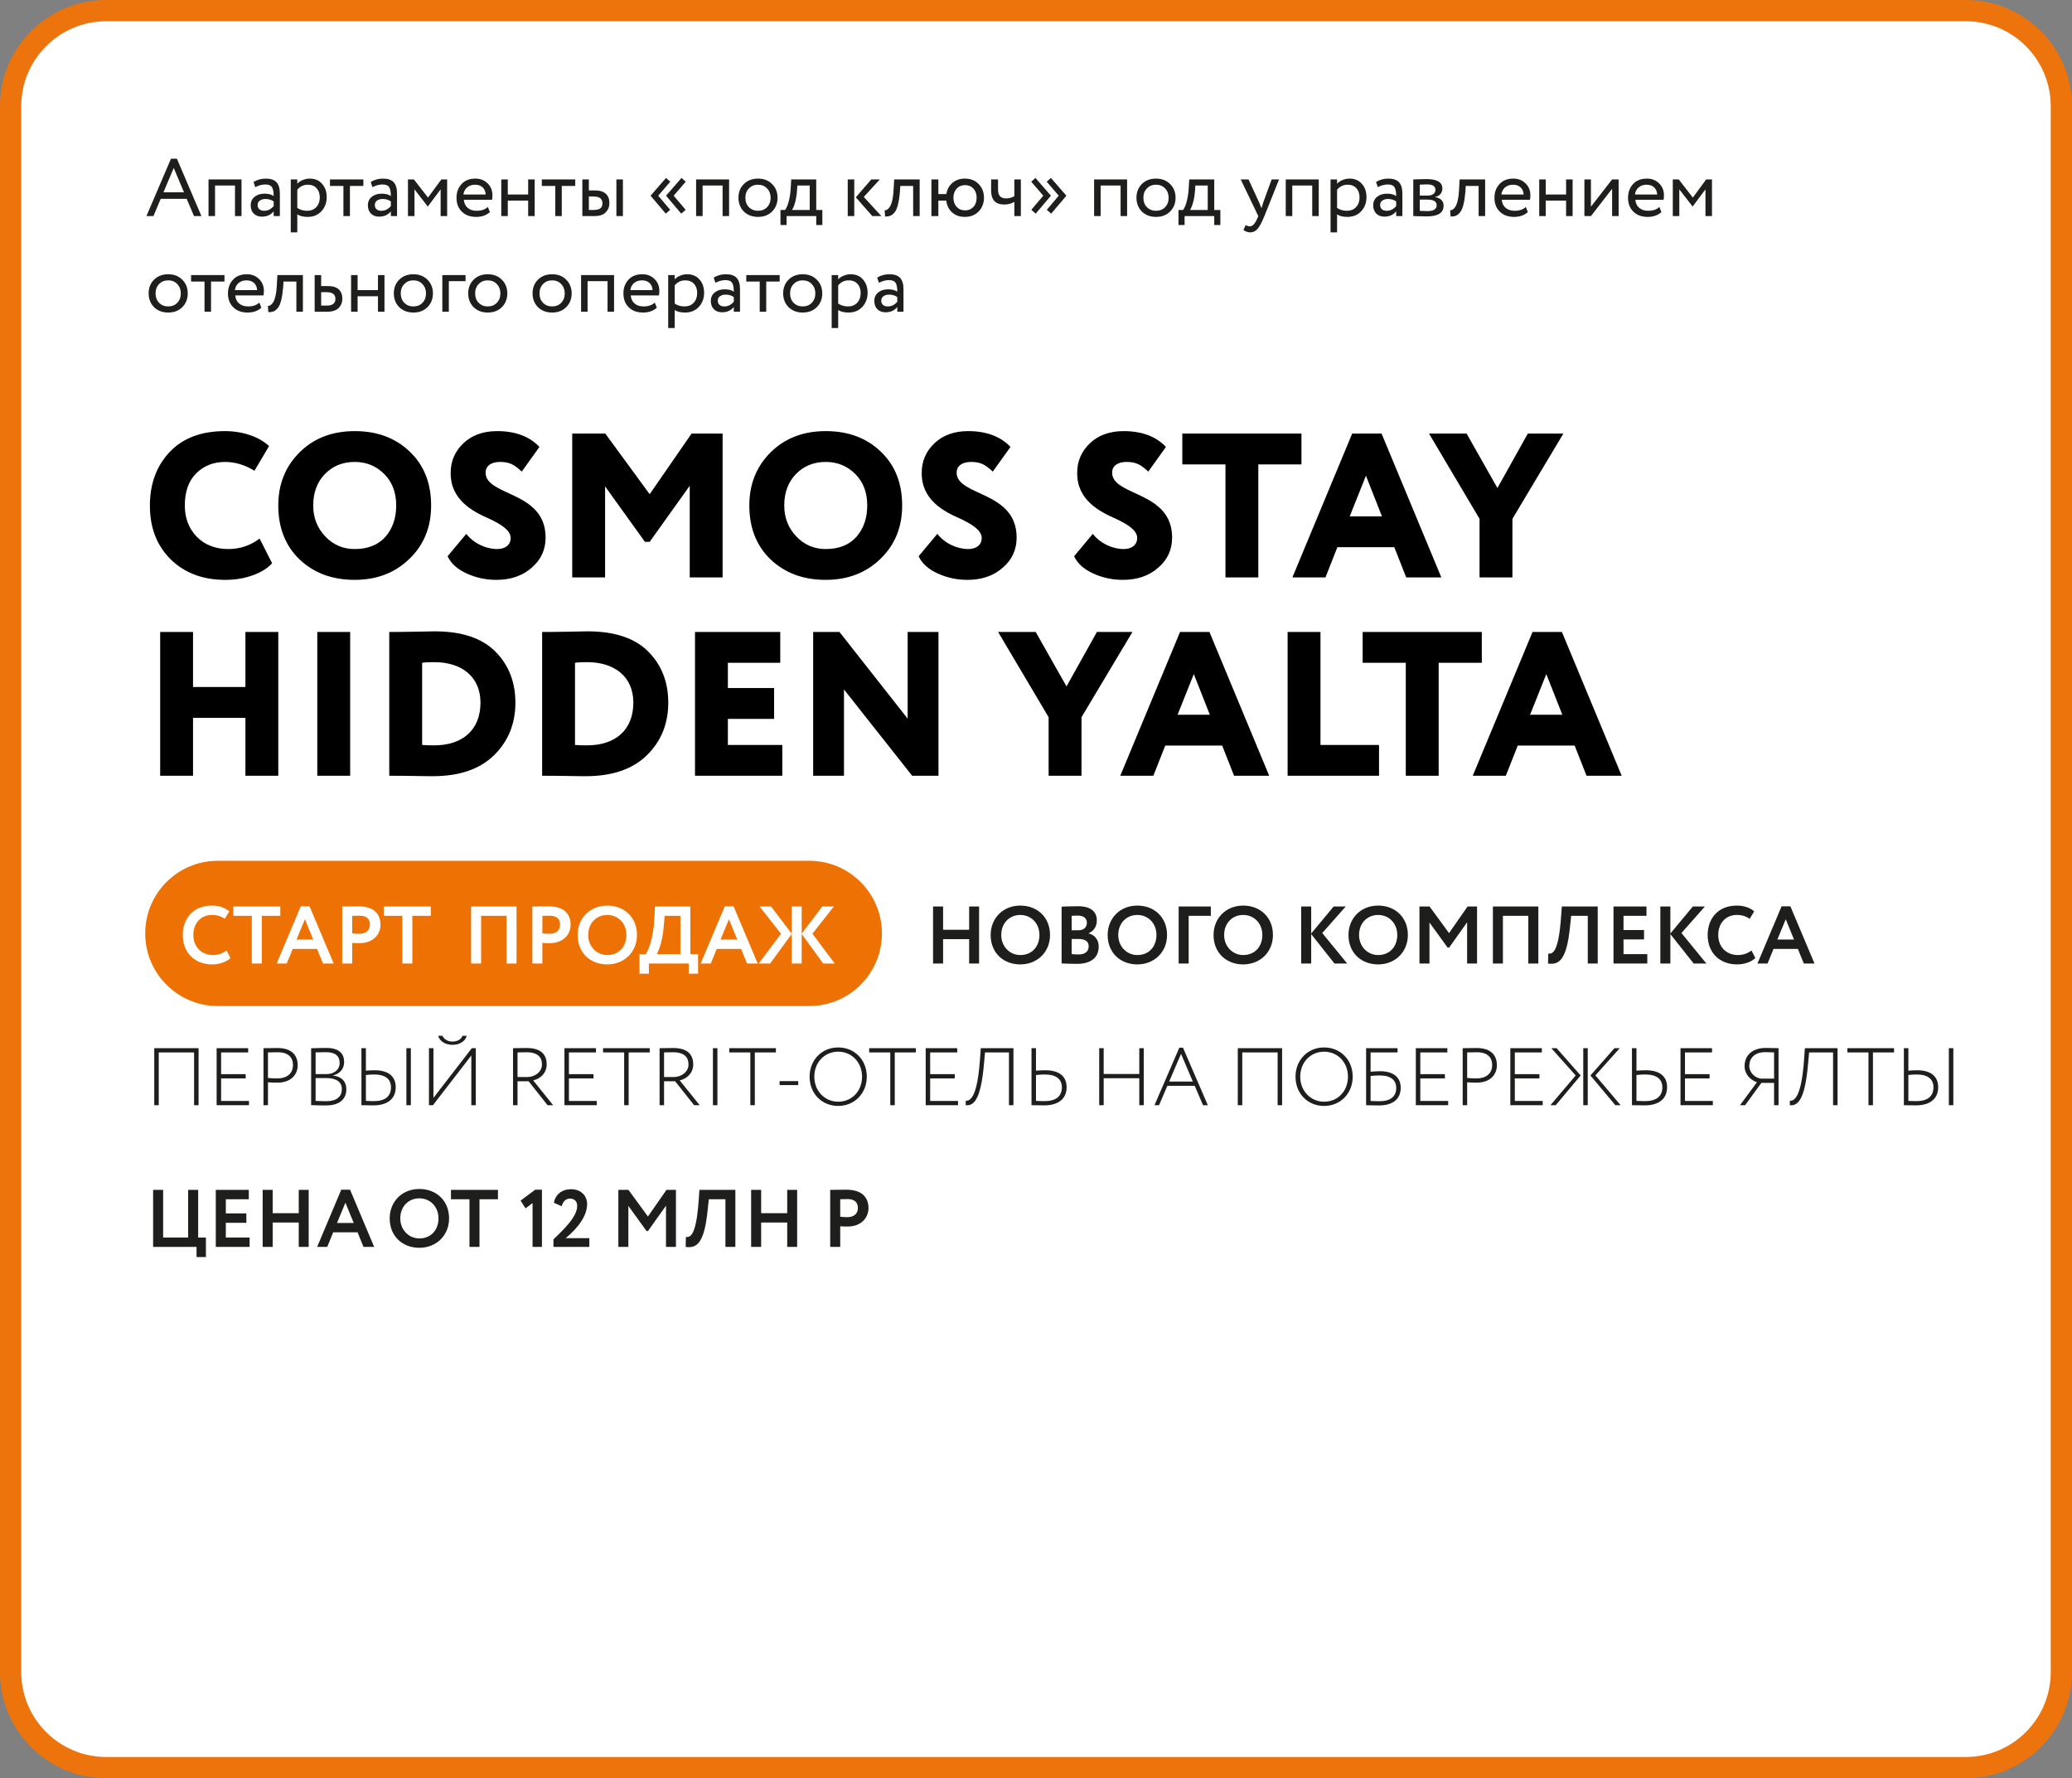
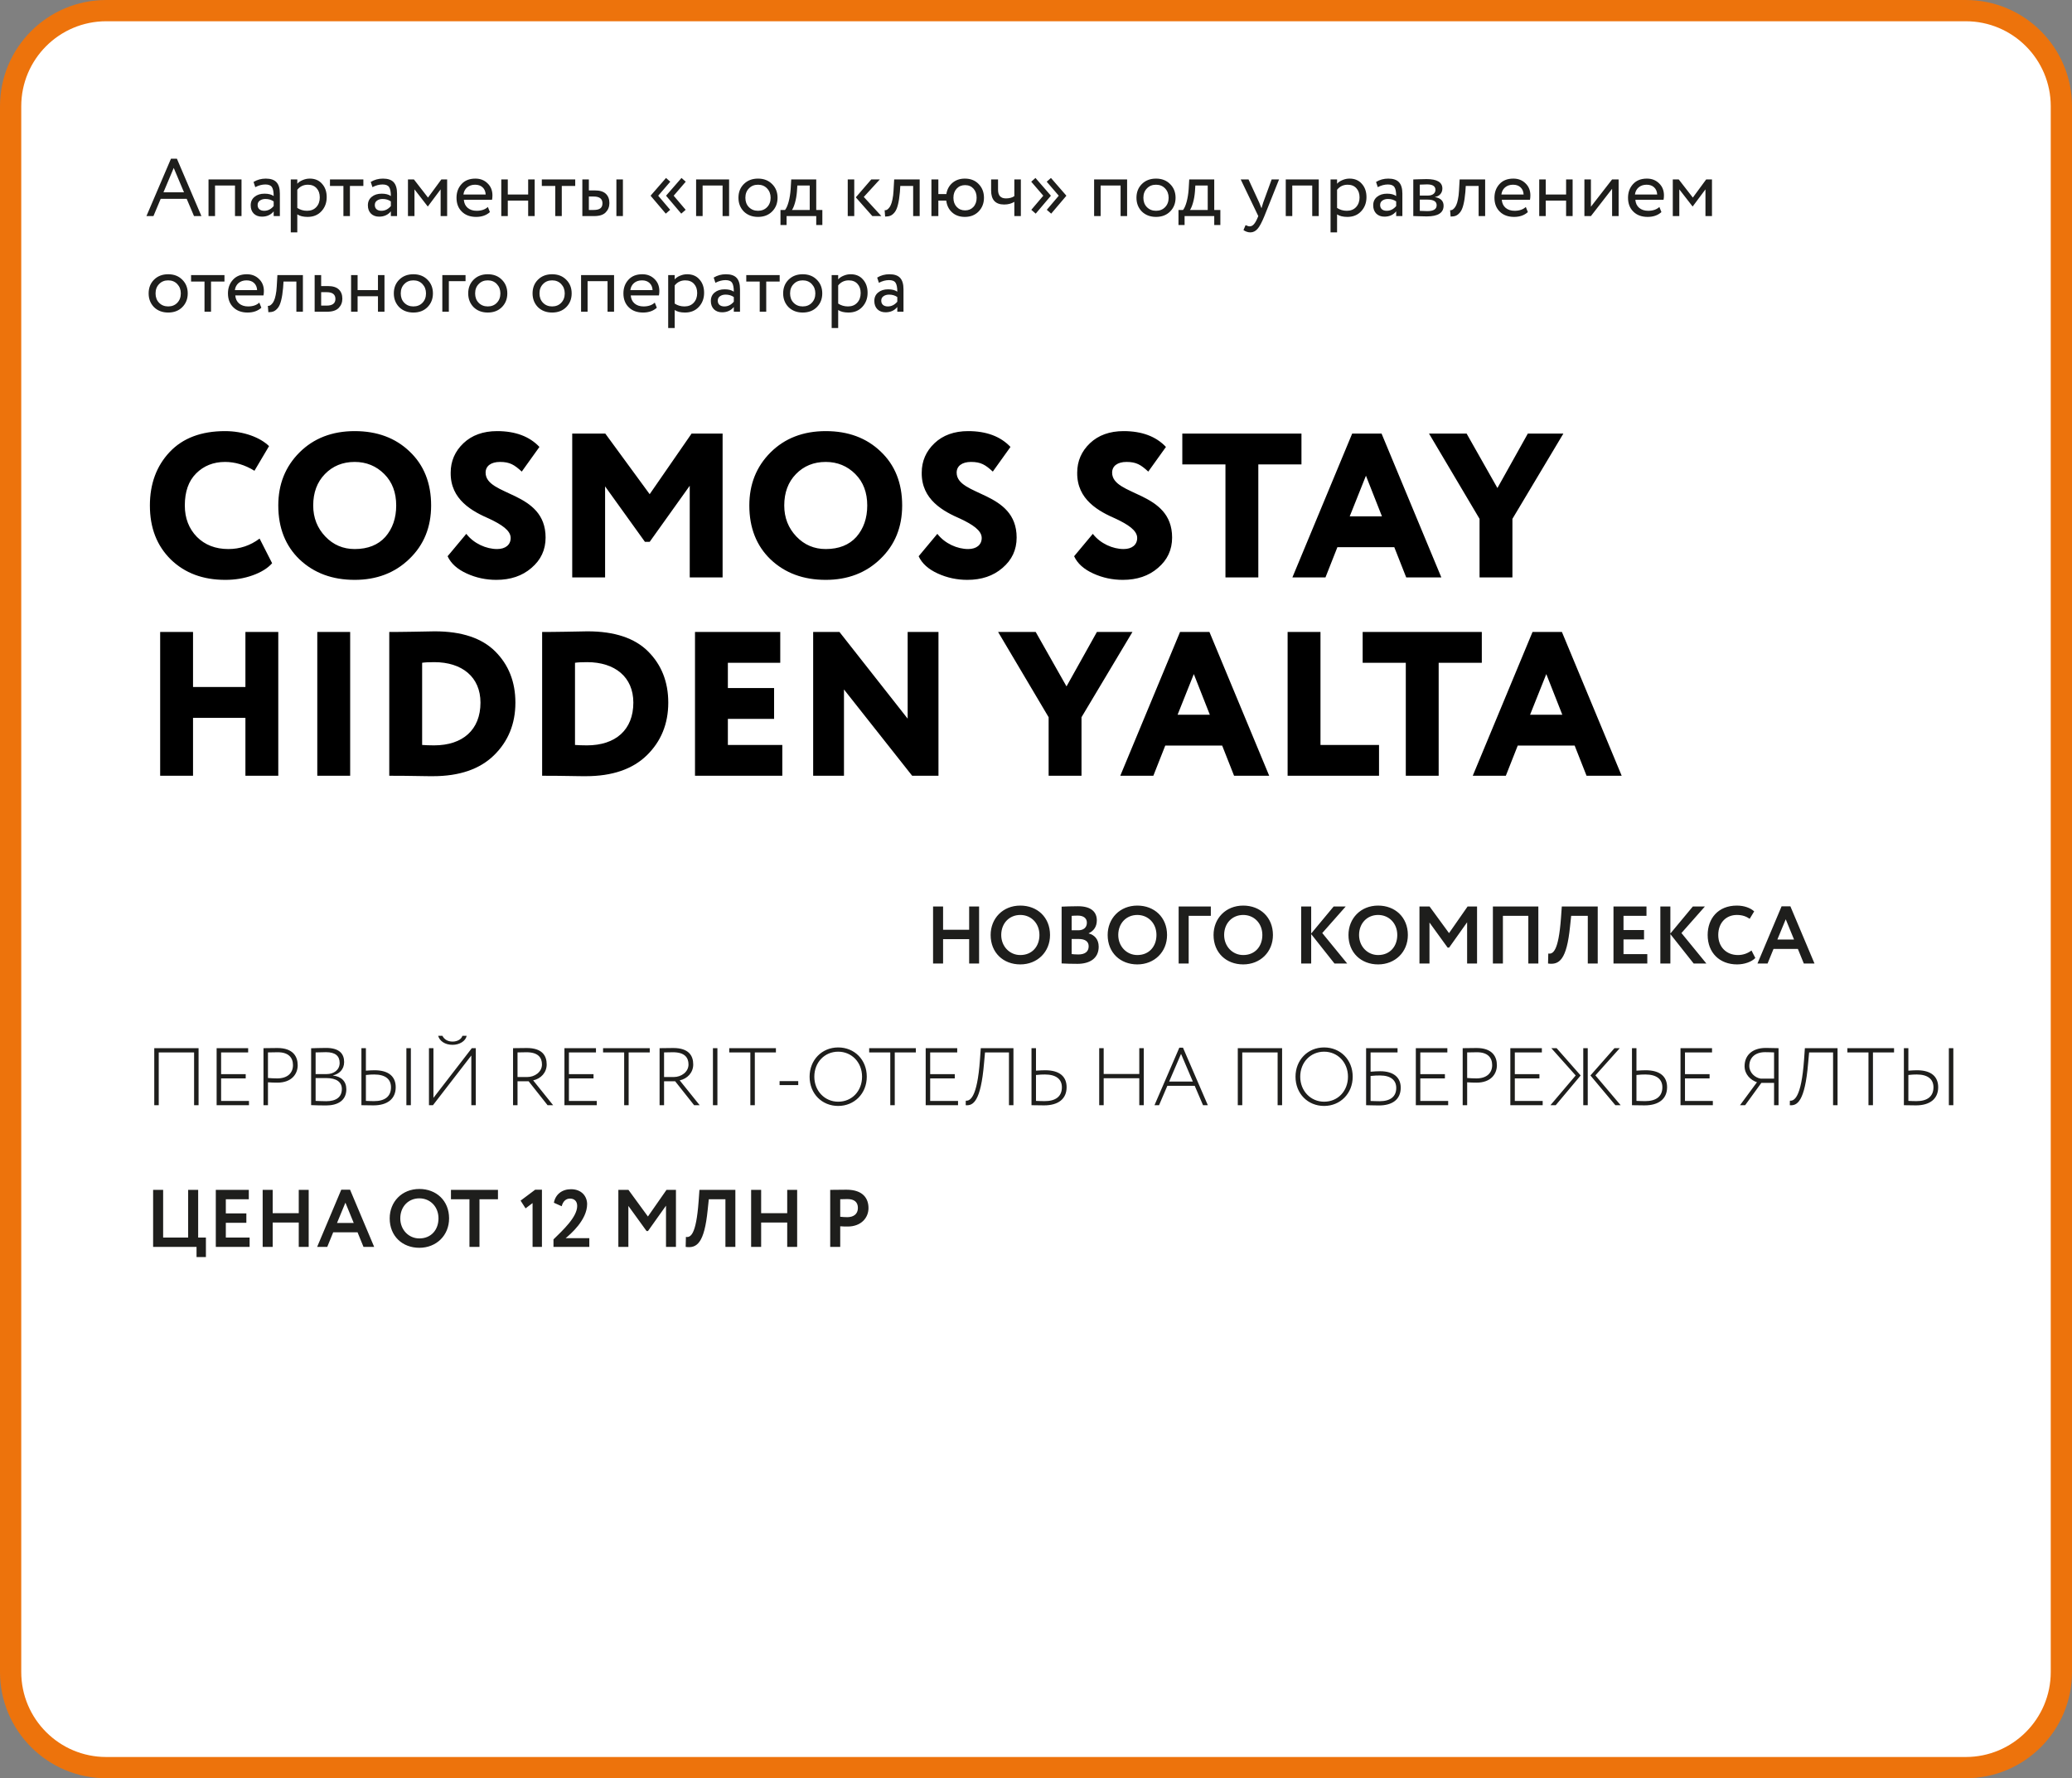
<svg xmlns="http://www.w3.org/2000/svg" width="585" height="502" viewBox="0 0 585 502" fill="none">
  <rect x="0" y="0" width="585" height="502" fill="#808080" stroke="none" />
  <path d="M30 3H555C569.912 3 582 15.088 582 30V472C582 486.912 569.912 499 555 499H30C15.088 499 3 486.912 3 472V30C3 15.088 15.088 3 30 3Z" fill="white" stroke="#ED730C" stroke-width="6" />
-   <path d="M228.5 243H61.5C50.178 243 41 252.178 41 263.5C41 274.822 50.178 284 61.5 284H228.5C239.822 284 249 274.822 249 263.5C249 252.178 239.822 243 228.5 243Z" fill="#EE7203" />
  <path d="M63.977 268.32L65.058 270.436C64.046 271.517 61.999 272.253 59.906 272.253C54.984 272.253 51.603 268.964 51.603 263.95C51.603 259.327 54.524 255.647 59.837 255.647C61.93 255.647 63.678 256.314 64.736 257.28L63.471 259.373C62.505 258.729 61.447 258.292 59.837 258.292C56.847 258.292 54.593 260.454 54.593 263.95C54.593 267.308 56.87 269.608 60.159 269.608C61.516 269.608 62.873 269.171 63.977 268.32ZM65.87 258.545V255.9H79.141V258.545H73.92V272H71.091V258.545H65.87ZM78.109 272L84.917 255.854H87.401L94.209 272H91.196L89.517 267.883H82.64L80.961 272H78.109ZM86.09 259.511L83.721 265.238H88.436L86.09 259.511ZM99.45 272H96.621V255.9C97.518 255.9 100.071 255.854 101.198 255.854C105.936 255.854 107.431 258.384 107.431 261.029C107.431 263.766 105.384 266.25 101.543 266.25C101.06 266.25 100.14 266.25 99.45 266.181V272ZM101.474 258.499C100.899 258.499 100.209 258.522 99.45 258.545V263.49C100.117 263.559 100.807 263.605 101.451 263.605C103.13 263.605 104.441 262.8 104.441 261.006C104.441 259.327 103.406 258.499 101.474 258.499ZM108.366 258.545V255.9H121.637V258.545H116.416V272H113.587V258.545H108.366ZM143.012 272V258.545H135.836V272H133.007V255.9H145.841V272H143.012ZM153.131 272H150.302V255.9C151.199 255.9 153.752 255.854 154.879 255.854C159.617 255.854 161.112 258.384 161.112 261.029C161.112 263.766 159.065 266.25 155.224 266.25C154.741 266.25 153.821 266.25 153.131 266.181V272ZM155.155 258.499C154.58 258.499 153.89 258.522 153.131 258.545V263.49C153.798 263.559 154.488 263.605 155.132 263.605C156.811 263.605 158.122 262.8 158.122 261.006C158.122 259.327 157.087 258.499 155.155 258.499ZM163.077 263.95C163.077 259.281 166.504 255.647 171.449 255.647C176.233 255.647 179.844 258.936 179.844 263.95C179.844 268.78 176.233 272.253 171.449 272.253C166.665 272.253 163.077 268.964 163.077 263.95ZM166.067 263.95C166.067 267.17 168.436 269.608 171.449 269.608C174.83 269.608 176.854 267.124 176.854 263.95C176.854 260.615 174.485 258.292 171.449 258.292C168.367 258.292 166.067 260.615 166.067 263.95ZM180.556 274.875V269.355H182.281C182.948 268.527 184.489 265.123 184.765 259.12L184.926 255.9H194.908V269.355H197.093V274.875H194.448V272H183.201V274.875H180.556ZM187.41 261.351C187.111 265.514 185.961 268.642 185.386 269.355H192.102V258.545H187.663L187.41 261.351ZM197.826 272L204.634 255.854H207.118L213.926 272H210.913L209.234 267.883H202.357L200.678 272H197.826ZM205.807 259.511L203.438 265.238H208.153L205.807 259.511ZM220.504 263.605L214.455 255.9H217.698L223.54 263.582V255.9H226.346V263.582L232.165 255.9H235.431L229.382 263.582L235.684 272H232.418L226.346 263.651V272H223.54V263.651L217.445 272H214.202L220.504 263.605Z" fill="white" />
  <path d="M273.627 272V265.123H266.267V272H263.438V255.9H266.267V262.478H273.627V255.9H276.433V272H273.627ZM279.694 263.95C279.694 259.281 283.121 255.647 288.066 255.647C292.85 255.647 296.461 258.936 296.461 263.95C296.461 268.78 292.85 272.253 288.066 272.253C283.282 272.253 279.694 268.964 279.694 263.95ZM282.684 263.95C282.684 267.17 285.053 269.608 288.066 269.608C291.447 269.608 293.471 267.124 293.471 263.95C293.471 260.615 291.102 258.292 288.066 258.292C284.984 258.292 282.684 260.615 282.684 263.95ZM299.735 271.977V255.946C300.632 255.9 302.771 255.831 304.381 255.831C308.222 255.831 309.671 257.579 309.671 259.81C309.671 261.65 308.751 262.823 307.371 263.467V263.513C308.958 263.904 310.2 265.123 310.2 267.262C310.2 270.574 307.624 272.092 304.22 272.092C302.748 272.092 300.678 272.046 299.735 271.977ZM304.565 265.077H302.564V269.332C302.955 269.378 303.622 269.447 304.427 269.447C306.336 269.447 307.371 268.642 307.371 267.124C307.371 265.767 306.336 265.077 304.565 265.077ZM304.335 258.476C303.691 258.476 303.07 258.499 302.564 258.545V262.616H304.473C305.784 262.616 306.865 261.949 306.865 260.477C306.865 259.166 305.853 258.476 304.335 258.476ZM312.734 263.95C312.734 259.281 316.161 255.647 321.106 255.647C325.89 255.647 329.501 258.936 329.501 263.95C329.501 268.78 325.89 272.253 321.106 272.253C316.322 272.253 312.734 268.964 312.734 263.95ZM315.724 263.95C315.724 267.17 318.093 269.608 321.106 269.608C324.487 269.608 326.511 267.124 326.511 263.95C326.511 260.615 324.142 258.292 321.106 258.292C318.024 258.292 315.724 260.615 315.724 263.95ZM332.775 272V255.9H341.86V258.545H335.604V272H332.775ZM342.63 263.95C342.63 259.281 346.057 255.647 351.002 255.647C355.786 255.647 359.397 258.936 359.397 263.95C359.397 268.78 355.786 272.253 351.002 272.253C346.218 272.253 342.63 268.964 342.63 263.95ZM345.62 263.95C345.62 267.17 347.989 269.608 351.002 269.608C354.383 269.608 356.407 267.124 356.407 263.95C356.407 260.615 354.038 258.292 351.002 258.292C347.92 258.292 345.62 260.615 345.62 263.95ZM367.365 272V255.9H370.194V263.536L376.542 255.9H379.946L373.322 263.398L380.36 272H376.772L370.194 263.697V272H367.365ZM380.723 263.95C380.723 259.281 384.15 255.647 389.095 255.647C393.879 255.647 397.49 258.936 397.49 263.95C397.49 268.78 393.879 272.253 389.095 272.253C384.311 272.253 380.723 268.964 380.723 263.95ZM383.713 263.95C383.713 267.17 386.082 269.608 389.095 269.608C392.476 269.608 394.5 267.124 394.5 263.95C394.5 260.615 392.131 258.292 389.095 258.292C386.013 258.292 383.713 260.615 383.713 263.95ZM400.764 272V255.9H403.616L409.113 263.421L414.357 255.9H417.025V272H414.219V260.362L409.136 267.515H408.722L403.593 260.431V272H400.764ZM431.501 272V258.545H424.325V272H421.496V255.9H434.33V272H431.501ZM448.29 272V258.545H443.598L443.276 261.581C442.333 270.942 440.24 272.46 437.066 272L437.135 269.194C438.377 269.355 440.01 268.826 440.723 259.12L440.953 255.9H451.096V272H448.29ZM455.546 272V255.9H464.861V258.545H458.375V262.547H464.171V265.192H458.375V269.355H465.091V272H455.546ZM468.776 272V255.9H471.605V263.536L477.953 255.9H481.357L474.733 263.398L481.771 272H478.183L471.605 263.697V272H468.776ZM494.509 268.32L495.59 270.436C494.578 271.517 492.531 272.253 490.438 272.253C485.516 272.253 482.135 268.964 482.135 263.95C482.135 259.327 485.056 255.647 490.369 255.647C492.462 255.647 494.21 256.314 495.268 257.28L494.003 259.373C493.037 258.729 491.979 258.292 490.369 258.292C487.379 258.292 485.125 260.454 485.125 263.95C485.125 267.308 487.402 269.608 490.691 269.608C492.048 269.608 493.405 269.171 494.509 268.32ZM496.197 272L503.005 255.854H505.489L512.297 272H509.284L507.605 267.883H500.728L499.049 272H496.197ZM504.178 259.511L501.809 265.238H506.524L504.178 259.511ZM54.8 312V297.096H44.818V312H43.553V295.9H56.065V312H54.8ZM61.162 312V295.9H70.063V297.096H62.427V303.237H69.373V304.433H62.427V310.804H70.293V312H61.162ZM75.657 312H74.392V295.9C75.289 295.9 77.405 295.854 78.325 295.854C82.787 295.854 84.052 298.315 84.052 300.707C84.052 303.214 82.327 305.629 78.325 305.629C77.566 305.629 76.577 305.606 75.657 305.537V312ZM78.44 297.05C77.727 297.05 76.416 297.073 75.657 297.096V304.318C76.554 304.387 77.359 304.433 78.279 304.433C81.2 304.433 82.718 302.892 82.718 300.684C82.718 298.591 81.476 297.05 78.44 297.05ZM87.846 311.977V295.923C88.743 295.9 90.675 295.831 92.078 295.831C95.919 295.831 97.161 297.579 97.161 299.81C97.161 301.949 95.712 303.191 94.033 303.582V303.628C96.356 303.904 97.782 305.238 97.782 307.492C97.782 310.712 95.321 312.069 92.055 312.069C90.675 312.069 88.789 312.023 87.846 311.977ZM92.17 304.341H89.111V310.781C89.755 310.804 91.089 310.873 92.101 310.873C94.861 310.873 96.517 309.746 96.517 307.423C96.517 305.445 94.953 304.341 92.17 304.341ZM92.032 297.027C91.043 297.027 89.755 297.073 89.111 297.096V303.214H92.239C94.24 303.214 95.896 302.041 95.896 300.063C95.896 298.108 94.677 297.027 92.032 297.027ZM114.737 312V295.9H116.002V312H114.737ZM105.675 303.329C105.054 303.329 104.272 303.352 103.306 303.467V310.781C104.019 310.804 104.686 310.85 105.583 310.85C108.688 310.85 110.39 309.516 110.39 306.94C110.39 304.64 108.78 303.329 105.675 303.329ZM103.306 295.9V302.248C104.295 302.179 105.123 302.133 105.744 302.133C109.815 302.133 111.724 303.973 111.724 306.917C111.724 310.252 109.332 312.046 105.445 312.046C104.157 312.046 102.984 312 102.041 312V295.9H103.306ZM122.238 312H121.111V295.9H122.376V309.93L133.209 295.9H134.336V312H133.071V297.97L122.238 312ZM123.71 292.404H124.906C125.389 293.37 126.355 294.037 127.781 294.037C129.092 294.037 130.242 293.416 130.564 292.404H131.76C131.461 293.922 129.713 294.957 127.781 294.957C125.642 294.957 124.101 293.876 123.71 292.404ZM146.117 312H144.852V295.9C145.749 295.9 148.256 295.854 148.716 295.854C153.109 295.854 154.351 298.039 154.351 300.5C154.351 302.8 152.695 304.525 150.533 304.985L156.168 312H154.604L149.245 305.238H146.117V312ZM148.647 297.05C148.164 297.05 146.876 297.073 146.117 297.096V304.042H148.9C150.947 304.042 153.017 302.639 153.017 300.5C153.017 298.545 151.913 297.05 148.647 297.05ZM159.362 312V295.9H168.263V297.096H160.627V303.237H167.573V304.433H160.627V310.804H168.493V312H159.362ZM170.268 297.096V295.9H183.447V297.096H177.49V312H176.225V297.096H170.268ZM187.49 312H186.225V295.9C187.122 295.9 189.629 295.854 190.089 295.854C194.482 295.854 195.724 298.039 195.724 300.5C195.724 302.8 194.068 304.525 191.906 304.985L197.541 312H195.977L190.618 305.238H187.49V312ZM190.02 297.05C189.537 297.05 188.249 297.073 187.49 297.096V304.042H190.273C192.32 304.042 194.39 302.639 194.39 300.5C194.39 298.545 193.286 297.05 190.02 297.05ZM201.287 312V295.9H202.552V312H201.287ZM205.891 297.096V295.9H219.07V297.096H213.113V312H211.848V297.096H205.891ZM220.104 306.319V305.192H225.371V306.319H220.104ZM228.578 303.95C228.578 299.281 232.005 295.693 236.651 295.693C241.228 295.693 244.724 299.143 244.724 303.95C244.724 308.688 241.228 312.207 236.651 312.207C232.074 312.207 228.578 308.757 228.578 303.95ZM229.912 303.95C229.912 307.975 232.856 311.011 236.651 311.011C240.584 311.011 243.39 307.952 243.39 303.95C243.39 299.879 240.446 296.889 236.651 296.889C232.833 296.889 229.912 299.879 229.912 303.95ZM245.4 297.096V295.9H258.579V297.096H252.622V312H251.357V297.096H245.4ZM261.357 312V295.9H270.258V297.096H262.622V303.237H269.568V304.433H262.622V310.804H270.488V312H261.357ZM284.867 312V297.096H278.105L277.829 300.132C276.909 311.057 274.701 312.184 272.654 312L272.677 310.735C273.758 310.804 275.897 310.206 276.679 299.12L276.909 295.9H286.132V312H284.867ZM295.025 303.329C294.404 303.329 293.461 303.352 292.495 303.467V310.781C293.208 310.804 294.036 310.85 294.933 310.85C298.038 310.85 299.809 309.539 299.809 306.94C299.809 304.617 298.13 303.329 295.025 303.329ZM292.495 295.9V302.248C293.484 302.179 294.473 302.133 295.094 302.133C299.234 302.133 301.143 303.973 301.143 306.917C301.143 310.252 298.751 312.046 294.795 312.046C293.507 312.046 292.173 312 291.23 312V295.9H292.495ZM321.66 312V304.387H311.609V312H310.344V295.9H311.609V303.191H321.66V295.9H322.925V312H321.66ZM325.951 312L332.966 295.762H334.001L341.016 312H339.659L337.313 306.526H329.585L327.239 312H325.951ZM333.449 297.51L330.091 305.33H336.784L333.449 297.51ZM360.718 312V297.096H350.736V312H349.471V295.9H361.983V312H360.718ZM365.769 303.95C365.769 299.281 369.196 295.693 373.842 295.693C378.419 295.693 381.915 299.143 381.915 303.95C381.915 308.688 378.419 312.207 373.842 312.207C369.265 312.207 365.769 308.757 365.769 303.95ZM367.103 303.95C367.103 307.975 370.047 311.011 373.842 311.011C377.775 311.011 380.581 307.952 380.581 303.95C380.581 299.879 377.637 296.889 373.842 296.889C370.024 296.889 367.103 299.879 367.103 303.95ZM385.7 312V295.9H394.578V297.096H386.965V302.547C387.908 302.455 389.012 302.409 389.679 302.409C393.497 302.409 395.475 304.203 395.475 307.055C395.475 310.367 393.129 312.069 389.311 312.069C387.885 312.069 386.643 312 385.7 312ZM389.633 303.605C388.943 303.605 387.954 303.628 386.965 303.743V310.804C387.724 310.827 388.575 310.873 389.495 310.873C392.623 310.873 394.21 309.516 394.21 307.124C394.21 304.985 392.715 303.605 389.633 303.605ZM399.739 312V295.9H408.64V297.096H401.004V303.237H407.95V304.433H401.004V310.804H408.87V312H399.739ZM414.233 312H412.968V295.9C413.865 295.9 415.981 295.854 416.901 295.854C421.363 295.854 422.628 298.315 422.628 300.707C422.628 303.214 420.903 305.629 416.901 305.629C416.142 305.629 415.153 305.606 414.233 305.537V312ZM417.016 297.05C416.303 297.05 414.992 297.073 414.233 297.096V304.318C415.13 304.387 415.935 304.433 416.855 304.433C419.776 304.433 421.294 302.892 421.294 300.684C421.294 298.591 420.052 297.05 417.016 297.05ZM426.422 312V295.9H435.323V297.096H427.687V303.237H434.633V304.433H427.687V310.804H435.553V312H426.422ZM457.316 295.9L450.439 303.582L457.569 312H456.074L449.036 303.605L455.821 295.9H457.316ZM447.012 312V295.9H448.277V312H447.012ZM444.873 303.605L437.996 295.9H439.491L446.276 303.605L439.238 312H437.743L444.873 303.605ZM464.56 303.329C463.939 303.329 462.996 303.352 462.03 303.467V310.781C462.743 310.804 463.571 310.85 464.468 310.85C467.573 310.85 469.344 309.539 469.344 306.94C469.344 304.617 467.665 303.329 464.56 303.329ZM462.03 295.9V302.248C463.019 302.179 464.008 302.133 464.629 302.133C468.769 302.133 470.678 303.973 470.678 306.917C470.678 310.252 468.286 312.046 464.33 312.046C463.042 312.046 461.708 312 460.765 312V295.9H462.03ZM474.466 312V295.9H483.367V297.096H475.731V303.237H482.677V304.433H475.731V310.804H483.597V312H474.466ZM500.883 312V305.698H497.295L492.718 312H491.269L496.053 305.514C494.259 304.916 492.557 303.306 492.557 300.983C492.557 298.131 494.489 295.831 498.583 295.831C499.687 295.831 501.205 295.9 502.148 295.9V312H500.883ZM497.134 304.502H500.883V297.096C500.239 297.073 499.227 297.027 498.353 297.027C495.34 297.027 493.891 298.775 493.891 300.914C493.891 302.823 495.501 304.249 497.134 304.502ZM517.54 312V297.096H510.778L510.502 300.132C509.582 311.057 507.374 312.184 505.327 312L505.35 310.735C506.431 310.804 508.57 310.206 509.352 299.12L509.582 295.9H518.805V312H517.54ZM521.58 297.096V295.9H534.759V297.096H528.802V312H527.537V297.096H521.58ZM550.232 312V295.9H551.497V312H550.232ZM541.17 303.329C540.549 303.329 539.767 303.352 538.801 303.467V310.781C539.514 310.804 540.181 310.85 541.078 310.85C544.183 310.85 545.885 309.516 545.885 306.94C545.885 304.64 544.275 303.329 541.17 303.329ZM538.801 295.9V302.248C539.79 302.179 540.618 302.133 541.239 302.133C545.31 302.133 547.219 303.973 547.219 306.917C547.219 310.252 544.827 312.046 540.94 312.046C539.652 312.046 538.479 312 537.536 312V295.9H538.801ZM43.231 352V335.9H46.06V349.355H53.121V335.9H55.95V349.355H58.135V354.875H55.49V352H43.231ZM60.93 352V335.9H70.245V338.545H63.759V342.547H69.555V345.192H63.759V349.355H70.475V352H60.93ZM84.349 352V345.123H76.989V352H74.16V335.9H76.989V342.478H84.349V335.9H87.155V352H84.349ZM89.542 352L96.35 335.854H98.834L105.642 352H102.629L100.95 347.883H94.073L92.394 352H89.542ZM97.523 339.511L95.154 345.238H99.869L97.523 339.511ZM110.024 343.95C110.024 339.281 113.451 335.647 118.396 335.647C123.18 335.647 126.791 338.936 126.791 343.95C126.791 348.78 123.18 352.253 118.396 352.253C113.612 352.253 110.024 348.964 110.024 343.95ZM113.014 343.95C113.014 347.17 115.383 349.608 118.396 349.608C121.777 349.608 123.801 347.124 123.801 343.95C123.801 340.615 121.432 338.292 118.396 338.292C115.314 338.292 113.014 340.615 113.014 343.95ZM127.323 338.545V335.9H140.594V338.545H135.373V352H132.544V338.545H127.323ZM146.983 338.936L151.1 335.854H153.009V352H150.364V339.626L148.386 341.121L146.983 338.936ZM156.267 352V349.884C158.889 347.308 162.96 343.582 162.96 340.454C162.96 339.166 162.247 338.361 160.913 338.361C159.763 338.361 158.935 339.166 158.59 340.523L156.382 339.534C156.819 337.188 158.659 335.716 161.212 335.716C164.271 335.716 165.766 337.786 165.766 339.925C165.766 344.433 160.959 348.504 159.694 349.539H166.387V352H156.267ZM174.583 352V335.9H177.435L182.932 343.421L188.176 335.9H190.844V352H188.038V340.362L182.955 347.515H182.541L177.412 340.431V352H174.583ZM204.813 352V338.545H200.121L199.799 341.581C198.856 350.942 196.763 352.46 193.589 352L193.658 349.194C194.9 349.355 196.533 348.826 197.246 339.12L197.476 335.9H207.619V352H204.813ZM222.259 352V345.123H214.899V352H212.07V335.9H214.899V342.478H222.259V335.9H225.065V352H222.259ZM237.225 352H234.396V335.9C235.293 335.9 237.846 335.854 238.973 335.854C243.711 335.854 245.206 338.384 245.206 341.029C245.206 343.766 243.159 346.25 239.318 346.25C238.835 346.25 237.915 346.25 237.225 346.181V352ZM239.249 338.499C238.674 338.499 237.984 338.522 237.225 338.545V343.49C237.892 343.559 238.582 343.605 239.226 343.605C240.905 343.605 242.216 342.8 242.216 341.006C242.216 339.327 241.181 338.499 239.249 338.499Z" fill="#1E1E1C" />
  <path d="M73.292 152.038L76.83 158.998C75.612 160.39 73.756 161.55 71.32 162.42C68.884 163.29 66.332 163.696 63.606 163.696C57.284 163.696 52.18 161.782 48.236 157.954C44.292 154.068 42.32 149.022 42.32 142.7C42.32 136.61 44.176 131.564 47.888 127.62C51.6 123.676 56.82 121.704 63.548 121.704C68.71 121.704 73.408 123.444 75.96 125.938L71.842 132.898C69.116 131.216 66.332 130.404 63.548 130.404C60.242 130.404 57.516 131.506 55.37 133.652C53.224 135.798 52.18 138.814 52.18 142.7C52.18 146.296 53.34 149.254 55.602 151.574C57.864 153.836 60.822 154.996 64.476 154.996C67.724 154.996 70.682 154.01 73.292 152.038ZM78.57 142.7C78.57 136.726 80.542 131.738 84.544 127.736C88.546 123.734 93.766 121.704 100.146 121.704C106.468 121.704 111.63 123.618 115.632 127.446C119.692 131.274 121.722 136.378 121.722 142.7C121.722 148.79 119.692 153.836 115.574 157.78C111.514 161.724 106.352 163.696 100.146 163.696C93.824 163.696 88.662 161.782 84.602 157.954C80.6 154.126 78.57 149.022 78.57 142.7ZM88.43 142.7C88.43 146.18 89.59 149.08 91.852 151.458C94.114 153.836 96.898 154.996 100.146 154.996C103.858 154.996 106.758 153.836 108.788 151.574C110.818 149.254 111.862 146.296 111.862 142.7C111.862 139.046 110.76 136.088 108.498 133.826C106.236 131.564 103.452 130.404 100.146 130.404C96.724 130.404 93.94 131.564 91.736 133.826C89.532 136.088 88.43 139.046 88.43 142.7ZM144.181 151.864C144.181 149.718 141.513 148.036 138.207 146.47C133.393 144.382 127.129 141.076 127.245 133.42C127.245 130.172 128.463 127.388 130.841 125.126C133.219 122.864 136.409 121.704 140.353 121.704C145.515 121.704 149.517 123.212 152.301 126.17L147.313 133.13C145.225 131.216 143.949 130.404 141.165 130.404C138.613 130.404 137.105 131.564 137.105 133.42C137.105 140.148 154.041 138.524 154.041 151.748C154.041 155.228 152.707 158.07 150.039 160.332C147.429 162.594 144.123 163.696 140.121 163.696C137.221 163.696 134.437 163.116 131.769 161.898C129.101 160.68 127.303 159.056 126.375 157.026L131.653 150.704C133.799 153.488 137.337 154.996 140.353 154.996C142.731 154.996 144.181 153.778 144.181 151.864ZM170.84 163H161.56V122.4H170.898L183.426 139.51L195.258 122.4H204.016V163H194.736V137.132L183.426 152.966H182.092L170.84 137.306V163ZM211.562 142.7C211.562 136.726 213.534 131.738 217.536 127.736C221.538 123.734 226.758 121.704 233.138 121.704C239.46 121.704 244.622 123.618 248.624 127.446C252.684 131.274 254.714 136.378 254.714 142.7C254.714 148.79 252.684 153.836 248.566 157.78C244.506 161.724 239.344 163.696 233.138 163.696C226.816 163.696 221.654 161.782 217.594 157.954C213.592 154.126 211.562 149.022 211.562 142.7ZM221.422 142.7C221.422 146.18 222.582 149.08 224.844 151.458C227.106 153.836 229.89 154.996 233.138 154.996C236.85 154.996 239.75 153.836 241.78 151.574C243.81 149.254 244.854 146.296 244.854 142.7C244.854 139.046 243.752 136.088 241.49 133.826C239.228 131.564 236.444 130.404 233.138 130.404C229.716 130.404 226.932 131.564 224.728 133.826C222.524 136.088 221.422 139.046 221.422 142.7ZM277.173 151.864C277.173 149.718 274.505 148.036 271.199 146.47C266.385 144.382 260.121 141.076 260.237 133.42C260.237 130.172 261.455 127.388 263.833 125.126C266.211 122.864 269.401 121.704 273.345 121.704C278.507 121.704 282.509 123.212 285.293 126.17L280.305 133.13C278.217 131.216 276.941 130.404 274.157 130.404C271.605 130.404 270.097 131.564 270.097 133.42C270.097 140.148 287.033 138.524 287.033 151.748C287.033 155.228 285.699 158.07 283.031 160.332C280.421 162.594 277.115 163.696 273.113 163.696C270.213 163.696 267.429 163.116 264.761 161.898C262.093 160.68 260.295 159.056 259.367 157.026L264.645 150.704C266.791 153.488 270.329 154.996 273.345 154.996C275.723 154.996 277.173 153.778 277.173 151.864ZM321.069 151.864C321.069 149.718 318.401 148.036 315.095 146.47C310.281 144.382 304.017 141.076 304.133 133.42C304.133 130.172 305.351 127.388 307.729 125.126C310.107 122.864 313.297 121.704 317.241 121.704C322.403 121.704 326.405 123.212 329.189 126.17L324.201 133.13C322.113 131.216 320.837 130.404 318.053 130.404C315.501 130.404 313.993 131.564 313.993 133.42C313.993 140.148 330.929 138.524 330.929 151.748C330.929 155.228 329.595 158.07 326.927 160.332C324.317 162.594 321.011 163.696 317.009 163.696C314.109 163.696 311.325 163.116 308.657 161.898C305.989 160.68 304.191 159.056 303.263 157.026L308.541 150.704C310.687 153.488 314.225 154.996 317.241 154.996C319.619 154.996 321.069 153.778 321.069 151.864ZM345.989 131.1H333.809V122.4H367.449V131.1H355.269V163H345.989V131.1ZM374.229 163H364.891L381.769 122.4H390.063L406.941 163H397.023L393.659 154.474H377.593L374.229 163ZM390.179 145.774L385.655 134.29L381.073 145.774H390.179ZM431.361 122.4H441.395L427.011 146.47V163H417.731V146.47L403.463 122.4H414.077L422.777 137.77L431.361 122.4ZM78.57 219H69.29V202.644H54.5V219H45.22V178.4H54.5V193.944H69.29V178.4H78.57V219ZM98.863 219H89.583V178.4H98.863V219ZM110.89 219H109.904V178.4H110.716C111.354 178.4 113.326 178.4 116.516 178.342C119.706 178.284 121.794 178.226 122.722 178.226C130.378 178.226 136.062 180.14 139.832 183.91C143.602 187.68 145.516 192.494 145.516 198.352C145.516 204.326 143.486 209.314 139.426 213.258C135.424 217.144 129.682 219.116 122.258 219.116C121.678 219.116 119.996 219.116 117.212 219.058C114.428 219 112.34 219 110.89 219ZM122.606 186.926C121.098 186.926 119.938 186.984 119.184 187.1V210.3C119.996 210.358 121.098 210.416 122.548 210.416C130.668 210.416 135.656 206.008 135.656 198.352C135.656 191.102 130.436 186.926 122.606 186.926ZM154.05 219H153.064V178.4H153.876C154.514 178.4 156.486 178.4 159.676 178.342C162.866 178.284 164.954 178.226 165.882 178.226C173.538 178.226 179.222 180.14 182.992 183.91C186.762 187.68 188.676 192.494 188.676 198.352C188.676 204.326 186.646 209.314 182.586 213.258C178.584 217.144 172.842 219.116 165.418 219.116C164.838 219.116 163.156 219.116 160.372 219.058C157.588 219 155.5 219 154.05 219ZM165.766 186.926C164.258 186.926 163.098 186.984 162.344 187.1V210.3C163.156 210.358 164.258 210.416 165.708 210.416C173.828 210.416 178.816 206.008 178.816 198.352C178.816 191.102 173.596 186.926 165.766 186.926ZM220.874 219H196.224V178.4H220.294V187.1H205.504V194.234H218.554V202.934H205.504V210.3H220.874V219ZM264.965 178.4V219H257.541L238.285 194.64V219H229.585V178.4H237.009L256.265 202.876V178.4H264.965ZM309.697 178.4H319.731L305.347 202.47V219H296.067V202.47L281.799 178.4H292.413L301.113 193.77L309.697 178.4ZM325.631 219H316.293L333.171 178.4H341.465L358.343 219H348.425L345.061 210.474H328.995L325.631 219ZM341.581 201.774L337.057 190.29L332.475 201.774H341.581ZM389.35 219H363.54V178.4H372.82V210.3H389.35V219ZM396.908 187.1H384.728V178.4H418.368V187.1H406.188V219H396.908V187.1ZM425.149 219H415.811L432.689 178.4H440.983L457.861 219H447.943L444.579 210.474H428.513L425.149 219ZM441.099 201.774L436.575 190.29L431.993 201.774H441.099Z" fill="black" />
  <path d="M43.323 61H41.345L48.268 44.808H49.947L56.87 61H54.777L52.707 56.124H45.37L43.323 61ZM51.948 54.284L49.05 47.407L46.152 54.284H51.948ZM68.188 61H66.348V52.375H60.713V61H58.873V50.65H68.188V61ZM72.07 52.835L71.587 51.363C72.615 50.734 73.765 50.42 75.037 50.42C76.433 50.42 77.445 50.765 78.073 51.455C78.702 52.145 79.016 53.211 79.016 54.652V61H77.268V59.666C76.456 60.663 75.352 61.161 73.956 61.161C73.006 61.161 72.239 60.877 71.656 60.31C71.074 59.727 70.782 58.945 70.782 57.964C70.782 56.952 71.143 56.155 71.863 55.572C72.584 54.974 73.527 54.675 74.692 54.675C75.781 54.675 76.64 54.897 77.268 55.342C77.268 54.177 77.107 53.341 76.785 52.835C76.463 52.329 75.842 52.076 74.922 52.076C73.987 52.076 73.036 52.329 72.07 52.835ZM74.6 59.505C75.628 59.505 76.517 59.06 77.268 58.171V56.86C76.624 56.4 75.85 56.17 74.945 56.17C74.317 56.17 73.788 56.323 73.358 56.63C72.944 56.921 72.737 57.335 72.737 57.872C72.737 58.378 72.898 58.777 73.22 59.068C73.558 59.359 74.018 59.505 74.6 59.505ZM83.937 65.6H82.097V50.65H83.937V51.869C84.305 51.44 84.811 51.095 85.455 50.834C86.099 50.558 86.766 50.42 87.456 50.42C88.928 50.42 90.086 50.911 90.929 51.892C91.803 52.858 92.24 54.115 92.24 55.664C92.24 57.243 91.742 58.57 90.745 59.643C89.764 60.701 88.468 61.23 86.858 61.23C85.616 61.23 84.643 60.992 83.937 60.517V65.6ZM86.927 52.145C85.701 52.145 84.704 52.62 83.937 53.571V58.7C84.75 59.237 85.67 59.505 86.697 59.505C87.786 59.505 88.652 59.16 89.296 58.47C89.956 57.765 90.285 56.852 90.285 55.733C90.285 54.644 89.986 53.778 89.388 53.134C88.79 52.475 87.97 52.145 86.927 52.145ZM96.957 52.49H93.162V50.65H102.592V52.49H98.797V61H96.957V52.49ZM105.155 52.835L104.672 51.363C105.7 50.734 106.85 50.42 108.122 50.42C109.518 50.42 110.53 50.765 111.158 51.455C111.787 52.145 112.101 53.211 112.101 54.652V61H110.353V59.666C109.541 60.663 108.437 61.161 107.041 61.161C106.091 61.161 105.324 60.877 104.741 60.31C104.159 59.727 103.867 58.945 103.867 57.964C103.867 56.952 104.228 56.155 104.948 55.572C105.669 54.974 106.612 54.675 107.777 54.675C108.866 54.675 109.725 54.897 110.353 55.342C110.353 54.177 110.192 53.341 109.87 52.835C109.548 52.329 108.927 52.076 108.007 52.076C107.072 52.076 106.121 52.329 105.155 52.835ZM107.685 59.505C108.713 59.505 109.602 59.06 110.353 58.171V56.86C109.709 56.4 108.935 56.17 108.03 56.17C107.402 56.17 106.873 56.323 106.443 56.63C106.029 56.921 105.822 57.335 105.822 57.872C105.822 58.378 105.983 58.777 106.305 59.068C106.643 59.359 107.103 59.505 107.685 59.505ZM117.022 61H115.182V50.65H116.861L120.84 55.779L124.612 50.65H126.245V61H124.405V53.456L120.817 58.263H120.748L117.022 53.456V61ZM137.745 58.424L138.32 59.873C137.323 60.778 136.027 61.23 134.433 61.23C132.746 61.23 131.404 60.739 130.408 59.758C129.396 58.777 128.89 57.466 128.89 55.825C128.89 54.276 129.365 52.988 130.316 51.961C131.251 50.934 132.554 50.42 134.226 50.42C135.606 50.42 136.748 50.865 137.653 51.754C138.573 52.628 139.033 53.763 139.033 55.158C139.033 55.603 138.994 56.017 138.918 56.4H130.96C131.036 57.366 131.397 58.125 132.041 58.677C132.7 59.229 133.543 59.505 134.571 59.505C135.92 59.505 136.978 59.145 137.745 58.424ZM134.134 52.145C133.229 52.145 132.478 52.398 131.88 52.904C131.297 53.41 130.952 54.077 130.845 54.905H137.124C137.078 54.046 136.786 53.372 136.25 52.881C135.728 52.39 135.023 52.145 134.134 52.145ZM150.959 61H149.119V56.63H143.369V61H141.529V50.65H143.369V54.905H149.119V50.65H150.959V61ZM156.771 52.49H152.976V50.65H162.406V52.49H158.611V61H156.771V52.49ZM167.752 61H164.417V50.65H166.257V53.755H167.959C169.369 53.755 170.404 54.077 171.064 54.721C171.723 55.35 172.053 56.216 172.053 57.32C172.053 58.363 171.708 59.237 171.018 59.942C170.358 60.647 169.27 61 167.752 61ZM175.871 61H174.031V50.65H175.871V61ZM167.614 55.48H166.257V59.275H167.591C168.465 59.275 169.101 59.122 169.5 58.815C169.898 58.508 170.098 58.033 170.098 57.389C170.098 56.116 169.27 55.48 167.614 55.48ZM193.586 59.229L192.344 60.31L188.089 55.296V55.204L192.413 50.236L193.609 51.294L190.205 55.25L193.586 59.229ZM189.216 59.229L187.974 60.31L183.719 55.296V55.204L188.043 50.236L189.239 51.294L185.835 55.25L189.216 59.229ZM205.851 61H204.011V52.375H198.376V61H196.536V50.65H205.851V61ZM210.009 59.712C208.997 58.669 208.491 57.374 208.491 55.825C208.491 54.261 208.997 52.973 210.009 51.961C211.037 50.934 212.371 50.42 214.011 50.42C215.652 50.42 216.978 50.934 217.99 51.961C219.018 52.973 219.531 54.261 219.531 55.825C219.531 57.389 219.018 58.685 217.99 59.712C216.978 60.724 215.652 61.23 214.011 61.23C212.386 61.23 211.052 60.724 210.009 59.712ZM211.458 53.18C210.784 53.855 210.446 54.736 210.446 55.825C210.446 56.914 210.776 57.795 211.435 58.47C212.11 59.16 212.969 59.505 214.011 59.505C215.054 59.505 215.905 59.168 216.564 58.493C217.239 57.803 217.576 56.914 217.576 55.825C217.576 54.767 217.239 53.885 216.564 53.18C215.905 52.49 215.054 52.145 214.011 52.145C212.969 52.145 212.118 52.49 211.458 53.18ZM222.081 63.53H220.356V59.275H221.644C222.027 58.8 222.365 58.033 222.656 56.975C222.947 55.902 223.139 54.706 223.231 53.387L223.392 50.65H230.453V59.275H232.178V63.53H230.453V61H222.081V63.53ZM225.117 52.375L225.002 54.1C224.91 55.25 224.726 56.3 224.45 57.251C224.174 58.202 223.89 58.876 223.599 59.275H228.613V52.375H225.117ZM245.993 50.65H248.408L243.877 55.595L248.845 61H246.292L241.623 55.71L245.993 50.65ZM241.186 61H239.346V50.65H241.186V61ZM259.658 61H257.818V52.49H254.184L254.069 54.238C253.946 55.664 253.762 56.852 253.517 57.803C253.287 58.738 252.98 59.444 252.597 59.919C252.229 60.379 251.838 60.701 251.424 60.885C251.01 61.054 250.504 61.138 249.906 61.138L249.768 59.344C249.937 59.359 250.113 59.336 250.297 59.275C250.481 59.198 250.68 59.045 250.895 58.815C251.125 58.585 251.324 58.278 251.493 57.895C251.677 57.512 251.838 56.975 251.976 56.285C252.129 55.58 252.229 54.775 252.275 53.87L252.459 50.65H259.658V61ZM264.93 61H262.975V50.65H264.93V54.79H267.184C267.399 53.471 267.974 52.413 268.909 51.616C269.86 50.819 271.025 50.42 272.405 50.42C274.031 50.42 275.334 50.934 276.315 51.961C277.312 52.988 277.81 54.276 277.81 55.825C277.81 57.374 277.304 58.669 276.292 59.712C275.296 60.724 274 61.23 272.405 61.23C270.949 61.23 269.753 60.808 268.817 59.965C267.882 59.122 267.33 58.01 267.161 56.63H264.93V61ZM270.105 53.249C269.492 53.908 269.185 54.767 269.185 55.825C269.185 56.883 269.492 57.742 270.105 58.401C270.719 59.06 271.508 59.39 272.474 59.39C273.44 59.39 274.222 59.068 274.82 58.424C275.434 57.765 275.74 56.898 275.74 55.825C275.74 54.767 275.441 53.908 274.843 53.249C274.245 52.59 273.456 52.26 272.474 52.26C271.508 52.26 270.719 52.59 270.105 53.249ZM286.384 50.65H288.224V61H286.384V56.975C285.587 57.481 284.628 57.734 283.509 57.734C281.056 57.734 279.829 56.415 279.829 53.778V50.65H281.784V53.571C281.784 55.196 282.528 56.009 284.015 56.009C284.981 56.009 285.771 55.794 286.384 55.365V50.65ZM301.045 55.204V55.296L296.79 60.31L295.548 59.229L298.929 55.25L295.525 51.294L296.721 50.236L301.045 55.204ZM296.675 55.204V55.296L292.42 60.31L291.178 59.229L294.559 55.25L291.155 51.294L292.351 50.236L296.675 55.204ZM318.223 61H316.383V52.375H310.748V61H308.908V50.65H318.223V61ZM322.381 59.712C321.369 58.669 320.863 57.374 320.863 55.825C320.863 54.261 321.369 52.973 322.381 51.961C323.409 50.934 324.743 50.42 326.383 50.42C328.024 50.42 329.35 50.934 330.362 51.961C331.39 52.973 331.903 54.261 331.903 55.825C331.903 57.389 331.39 58.685 330.362 59.712C329.35 60.724 328.024 61.23 326.383 61.23C324.758 61.23 323.424 60.724 322.381 59.712ZM323.83 53.18C323.156 53.855 322.818 54.736 322.818 55.825C322.818 56.914 323.148 57.795 323.807 58.47C324.482 59.16 325.341 59.505 326.383 59.505C327.426 59.505 328.277 59.168 328.936 58.493C329.611 57.803 329.948 56.914 329.948 55.825C329.948 54.767 329.611 53.885 328.936 53.18C328.277 52.49 327.426 52.145 326.383 52.145C325.341 52.145 324.49 52.49 323.83 53.18ZM334.453 63.53H332.728V59.275H334.016C334.399 58.8 334.737 58.033 335.028 56.975C335.319 55.902 335.511 54.706 335.603 53.387L335.764 50.65H342.825V59.275H344.55V63.53H342.825V61H334.453V63.53ZM337.489 52.375L337.374 54.1C337.282 55.25 337.098 56.3 336.822 57.251C336.546 58.202 336.262 58.876 335.971 59.275H340.985V52.375H337.489ZM359.033 50.65H361.126L356.986 61C356.234 62.825 355.583 64.036 355.031 64.634C354.448 65.278 353.781 65.6 353.03 65.6C352.355 65.6 351.703 65.385 351.075 64.956L351.673 63.553C352.163 63.783 352.547 63.898 352.823 63.898C353.252 63.898 353.635 63.714 353.973 63.346C354.325 62.978 354.678 62.38 355.031 61.552L355.261 61L350.293 50.65H352.501L355.537 57.228C355.598 57.335 355.805 57.857 356.158 58.792C356.296 58.286 356.457 57.757 356.641 57.205L359.033 50.65ZM372.331 61H370.491V52.375H364.856V61H363.016V50.65H372.331V61ZM377.502 65.6H375.662V50.65H377.502V51.869C377.87 51.44 378.376 51.095 379.02 50.834C379.664 50.558 380.331 50.42 381.021 50.42C382.493 50.42 383.651 50.911 384.494 51.892C385.368 52.858 385.805 54.115 385.805 55.664C385.805 57.243 385.307 58.57 384.31 59.643C383.329 60.701 382.033 61.23 380.423 61.23C379.181 61.23 378.207 60.992 377.502 60.517V65.6ZM380.492 52.145C379.265 52.145 378.269 52.62 377.502 53.571V58.7C378.315 59.237 379.235 59.505 380.262 59.505C381.351 59.505 382.217 59.16 382.861 58.47C383.52 57.765 383.85 56.852 383.85 55.733C383.85 54.644 383.551 53.778 382.953 53.134C382.355 52.475 381.535 52.145 380.492 52.145ZM388.994 52.835L388.511 51.363C389.538 50.734 390.688 50.42 391.961 50.42C393.356 50.42 394.368 50.765 394.997 51.455C395.626 52.145 395.94 53.211 395.94 54.652V61H394.192V59.666C393.379 60.663 392.275 61.161 390.88 61.161C389.929 61.161 389.163 60.877 388.58 60.31C387.997 59.727 387.706 58.945 387.706 57.964C387.706 56.952 388.066 56.155 388.787 55.572C389.508 54.974 390.451 54.675 391.616 54.675C392.705 54.675 393.563 54.897 394.192 55.342C394.192 54.177 394.031 53.341 393.709 52.835C393.387 52.329 392.766 52.076 391.846 52.076C390.911 52.076 389.96 52.329 388.994 52.835ZM391.524 59.505C392.551 59.505 393.441 59.06 394.192 58.171V56.86C393.548 56.4 392.774 56.17 391.869 56.17C391.24 56.17 390.711 56.323 390.282 56.63C389.868 56.921 389.661 57.335 389.661 57.872C389.661 58.378 389.822 58.777 390.144 59.068C390.481 59.359 390.941 59.505 391.524 59.505ZM399.021 61V50.65C399.098 50.65 399.205 50.65 399.343 50.65C399.481 50.635 399.681 50.627 399.941 50.627C400.202 50.612 400.44 50.604 400.654 50.604C401.789 50.573 402.494 50.558 402.77 50.558C405.745 50.558 407.232 51.447 407.232 53.226C407.232 53.839 407.041 54.368 406.657 54.813C406.274 55.242 405.776 55.503 405.162 55.595V55.641C406.772 55.932 407.577 56.745 407.577 58.079C407.577 60.088 405.99 61.092 402.816 61.092C402.663 61.092 401.988 61.077 400.792 61.046C400.562 61.046 400.309 61.038 400.033 61.023C399.757 61.023 399.543 61.015 399.389 61C399.236 61 399.113 61 399.021 61ZM403.069 56.354H400.861V59.528C401.965 59.574 402.671 59.597 402.977 59.597C404.741 59.597 405.622 59.045 405.622 57.941C405.622 56.883 404.771 56.354 403.069 56.354ZM402.908 52.053C402.464 52.053 401.781 52.076 400.861 52.122V55.204H403.184C403.813 55.204 404.319 55.058 404.702 54.767C405.086 54.476 405.277 54.085 405.277 53.594C405.277 52.567 404.488 52.053 402.908 52.053ZM419.31 61H417.47V52.49H413.836L413.721 54.238C413.599 55.664 413.415 56.852 413.169 57.803C412.939 58.738 412.633 59.444 412.249 59.919C411.881 60.379 411.49 60.701 411.076 60.885C410.662 61.054 410.156 61.138 409.558 61.138L409.42 59.344C409.589 59.359 409.765 59.336 409.949 59.275C410.133 59.198 410.333 59.045 410.547 58.815C410.777 58.585 410.977 58.278 411.145 57.895C411.329 57.512 411.49 56.975 411.628 56.285C411.782 55.58 411.881 54.775 411.927 53.87L412.111 50.65H419.31V61ZM430.793 58.424L431.368 59.873C430.371 60.778 429.075 61.23 427.481 61.23C425.794 61.23 424.452 60.739 423.456 59.758C422.444 58.777 421.938 57.466 421.938 55.825C421.938 54.276 422.413 52.988 423.364 51.961C424.299 50.934 425.602 50.42 427.274 50.42C428.654 50.42 429.796 50.865 430.701 51.754C431.621 52.628 432.081 53.763 432.081 55.158C432.081 55.603 432.042 56.017 431.966 56.4H424.008C424.084 57.366 424.445 58.125 425.089 58.677C425.748 59.229 426.591 59.505 427.619 59.505C428.968 59.505 430.026 59.145 430.793 58.424ZM427.182 52.145C426.277 52.145 425.526 52.398 424.928 52.904C424.345 53.41 424 54.077 423.893 54.905H430.172C430.126 54.046 429.834 53.372 429.298 52.881C428.776 52.39 428.071 52.145 427.182 52.145ZM444.007 61H442.167V56.63H436.417V61H434.577V50.65H436.417V54.905H442.167V50.65H444.007V61ZM455.155 53.295L449.175 61H447.335V50.65H449.175V58.355L455.155 50.65H456.995V61H455.155V53.295ZM468.505 58.424L469.08 59.873C468.083 60.778 466.787 61.23 465.193 61.23C463.506 61.23 462.164 60.739 461.168 59.758C460.156 58.777 459.65 57.466 459.65 55.825C459.65 54.276 460.125 52.988 461.076 51.961C462.011 50.934 463.314 50.42 464.986 50.42C466.366 50.42 467.508 50.865 468.413 51.754C469.333 52.628 469.793 53.763 469.793 55.158C469.793 55.603 469.754 56.017 469.678 56.4H461.72C461.796 57.366 462.157 58.125 462.801 58.677C463.46 59.229 464.303 59.505 465.331 59.505C466.68 59.505 467.738 59.145 468.505 58.424ZM464.894 52.145C463.989 52.145 463.238 52.398 462.64 52.904C462.057 53.41 461.712 54.077 461.605 54.905H467.884C467.838 54.046 467.546 53.372 467.01 52.881C466.488 52.39 465.783 52.145 464.894 52.145ZM474.129 61H472.289V50.65H473.968L477.947 55.779L481.719 50.65H483.352V61H481.512V53.456L477.924 58.263H477.855L474.129 53.456V61ZM43.484 86.712C42.472 85.669 41.966 84.374 41.966 82.825C41.966 81.261 42.472 79.973 43.484 78.961C44.511 77.934 45.845 77.42 47.486 77.42C49.127 77.42 50.453 77.934 51.465 78.961C52.492 79.973 53.006 81.261 53.006 82.825C53.006 84.389 52.492 85.685 51.465 86.712C50.453 87.724 49.127 88.23 47.486 88.23C45.861 88.23 44.527 87.724 43.484 86.712ZM44.933 80.18C44.258 80.855 43.921 81.736 43.921 82.825C43.921 83.914 44.251 84.795 44.91 85.47C45.585 86.16 46.443 86.505 47.486 86.505C48.529 86.505 49.38 86.168 50.039 85.493C50.714 84.803 51.051 83.914 51.051 82.825C51.051 81.767 50.714 80.885 50.039 80.18C49.38 79.49 48.529 79.145 47.486 79.145C46.443 79.145 45.592 79.49 44.933 80.18ZM57.741 79.49H53.946V77.65H63.376V79.49H59.581V88H57.741V79.49ZM73.215 85.424L73.79 86.873C72.793 87.778 71.497 88.23 69.903 88.23C68.216 88.23 66.874 87.739 65.878 86.758C64.866 85.777 64.36 84.466 64.36 82.825C64.36 81.276 64.835 79.988 65.786 78.961C66.721 77.934 68.024 77.42 69.696 77.42C71.076 77.42 72.218 77.865 73.123 78.754C74.043 79.628 74.503 80.763 74.503 82.158C74.503 82.603 74.464 83.017 74.388 83.4H66.43C66.506 84.366 66.867 85.125 67.511 85.677C68.17 86.229 69.013 86.505 70.041 86.505C71.39 86.505 72.448 86.145 73.215 85.424ZM69.604 79.145C68.699 79.145 67.948 79.398 67.35 79.904C66.767 80.41 66.422 81.077 66.315 81.905H72.594C72.548 81.046 72.256 80.372 71.72 79.881C71.198 79.39 70.493 79.145 69.604 79.145ZM85.519 88H83.678V79.49H80.044L79.93 81.238C79.807 82.664 79.623 83.852 79.377 84.803C79.147 85.738 78.841 86.444 78.457 86.919C78.09 87.379 77.698 87.701 77.284 87.885C76.871 88.054 76.365 88.138 75.766 88.138L75.629 86.344C75.797 86.359 75.974 86.336 76.157 86.275C76.341 86.198 76.541 86.045 76.755 85.815C76.986 85.585 77.185 85.278 77.353 84.895C77.537 84.512 77.698 83.975 77.837 83.285C77.99 82.58 78.09 81.775 78.135 80.87L78.32 77.65H85.519V88ZM92.332 88H88.836V77.65H90.676V80.755H92.562C93.972 80.755 95.007 81.077 95.667 81.721C96.326 82.35 96.656 83.216 96.656 84.32C96.656 85.363 96.311 86.237 95.621 86.942C94.931 87.647 93.834 88 92.332 88ZM92.217 82.48H90.676V86.275H92.194C93.865 86.275 94.701 85.646 94.701 84.389C94.701 83.116 93.873 82.48 92.217 82.48ZM108.553 88H106.713V83.63H100.963V88H99.123V77.65H100.963V81.905H106.713V77.65H108.553V88ZM112.709 86.712C111.697 85.669 111.191 84.374 111.191 82.825C111.191 81.261 111.697 79.973 112.709 78.961C113.736 77.934 115.07 77.42 116.711 77.42C118.351 77.42 119.678 77.934 120.69 78.961C121.717 79.973 122.231 81.261 122.231 82.825C122.231 84.389 121.717 85.685 120.69 86.712C119.678 87.724 118.351 88.23 116.711 88.23C115.085 88.23 113.751 87.724 112.709 86.712ZM114.158 80.18C113.483 80.855 113.146 81.736 113.146 82.825C113.146 83.914 113.475 84.795 114.135 85.47C114.809 86.16 115.668 86.505 116.711 86.505C117.753 86.505 118.604 86.168 119.264 85.493C119.938 84.803 120.276 83.914 120.276 82.825C120.276 81.767 119.938 80.885 119.264 80.18C118.604 79.49 117.753 79.145 116.711 79.145C115.668 79.145 114.817 79.49 114.158 80.18ZM126.725 88H124.885V77.65H131.44V79.375H126.725V88ZM133.71 86.712C132.698 85.669 132.192 84.374 132.192 82.825C132.192 81.261 132.698 79.973 133.71 78.961C134.737 77.934 136.071 77.42 137.712 77.42C139.352 77.42 140.679 77.934 141.691 78.961C142.718 79.973 143.232 81.261 143.232 82.825C143.232 84.389 142.718 85.685 141.691 86.712C140.679 87.724 139.352 88.23 137.712 88.23C136.086 88.23 134.752 87.724 133.71 86.712ZM135.159 80.18C134.484 80.855 134.147 81.736 134.147 82.825C134.147 83.914 134.476 84.795 135.136 85.47C135.81 86.16 136.669 86.505 137.712 86.505C138.754 86.505 139.605 86.168 140.265 85.493C140.939 84.803 141.277 83.914 141.277 82.825C141.277 81.767 140.939 80.885 140.265 80.18C139.605 79.49 138.754 79.145 137.712 79.145C136.669 79.145 135.818 79.49 135.159 80.18ZM151.88 86.712C150.868 85.669 150.362 84.374 150.362 82.825C150.362 81.261 150.868 79.973 151.88 78.961C152.908 77.934 154.242 77.42 155.882 77.42C157.523 77.42 158.849 77.934 159.861 78.961C160.889 79.973 161.402 81.261 161.402 82.825C161.402 84.389 160.889 85.685 159.861 86.712C158.849 87.724 157.523 88.23 155.882 88.23C154.257 88.23 152.923 87.724 151.88 86.712ZM153.329 80.18C152.655 80.855 152.317 81.736 152.317 82.825C152.317 83.914 152.647 84.795 153.306 85.47C153.981 86.16 154.84 86.505 155.882 86.505C156.925 86.505 157.776 86.168 158.435 85.493C159.11 84.803 159.447 83.914 159.447 82.825C159.447 81.767 159.11 80.885 158.435 80.18C157.776 79.49 156.925 79.145 155.882 79.145C154.84 79.145 153.989 79.49 153.329 80.18ZM173.372 88H171.532V79.375H165.897V88H164.057V77.65H173.372V88ZM184.868 85.424L185.443 86.873C184.446 87.778 183.151 88.23 181.556 88.23C179.869 88.23 178.528 87.739 177.531 86.758C176.519 85.777 176.013 84.466 176.013 82.825C176.013 81.276 176.488 79.988 177.439 78.961C178.374 77.934 179.678 77.42 181.349 77.42C182.729 77.42 183.871 77.865 184.776 78.754C185.696 79.628 186.156 80.763 186.156 82.158C186.156 82.603 186.118 83.017 186.041 83.4H178.083C178.16 84.366 178.52 85.125 179.164 85.677C179.823 86.229 180.667 86.505 181.694 86.505C183.043 86.505 184.101 86.145 184.868 85.424ZM181.257 79.145C180.352 79.145 179.601 79.398 179.003 79.904C178.42 80.41 178.075 81.077 177.968 81.905H184.247C184.201 81.046 183.91 80.372 183.373 79.881C182.852 79.39 182.146 79.145 181.257 79.145ZM190.492 92.6H188.652V77.65H190.492V78.869C190.86 78.44 191.366 78.095 192.01 77.834C192.654 77.558 193.321 77.42 194.011 77.42C195.483 77.42 196.641 77.911 197.484 78.892C198.358 79.858 198.795 81.115 198.795 82.664C198.795 84.243 198.297 85.57 197.3 86.643C196.319 87.701 195.023 88.23 193.413 88.23C192.171 88.23 191.197 87.992 190.492 87.517V92.6ZM193.482 79.145C192.255 79.145 191.259 79.62 190.492 80.571V85.7C191.305 86.237 192.225 86.505 193.252 86.505C194.341 86.505 195.207 86.16 195.851 85.47C196.51 84.765 196.84 83.852 196.84 82.733C196.84 81.644 196.541 80.778 195.943 80.134C195.345 79.475 194.525 79.145 193.482 79.145ZM201.984 79.835L201.501 78.363C202.529 77.734 203.679 77.42 204.951 77.42C206.347 77.42 207.359 77.765 207.987 78.455C208.616 79.145 208.93 80.211 208.93 81.652V88H207.182V86.666C206.37 87.663 205.266 88.161 203.87 88.161C202.92 88.161 202.153 87.877 201.57 87.31C200.988 86.727 200.696 85.945 200.696 84.964C200.696 83.952 201.057 83.155 201.777 82.572C202.498 81.974 203.441 81.675 204.606 81.675C205.695 81.675 206.554 81.897 207.182 82.342C207.182 81.177 207.021 80.341 206.699 79.835C206.377 79.329 205.756 79.076 204.836 79.076C203.901 79.076 202.95 79.329 201.984 79.835ZM204.514 86.505C205.542 86.505 206.431 86.06 207.182 85.171V83.86C206.538 83.4 205.764 83.17 204.859 83.17C204.231 83.17 203.702 83.323 203.272 83.63C202.858 83.921 202.651 84.335 202.651 84.872C202.651 85.378 202.812 85.777 203.134 86.068C203.472 86.359 203.932 86.505 204.514 86.505ZM214.495 79.49H210.7V77.65H220.13V79.49H216.335V88H214.495V79.49ZM222.632 86.712C221.62 85.669 221.114 84.374 221.114 82.825C221.114 81.261 221.62 79.973 222.632 78.961C223.66 77.934 224.994 77.42 226.634 77.42C228.275 77.42 229.601 77.934 230.613 78.961C231.641 79.973 232.154 81.261 232.154 82.825C232.154 84.389 231.641 85.685 230.613 86.712C229.601 87.724 228.275 88.23 226.634 88.23C225.009 88.23 223.675 87.724 222.632 86.712ZM224.081 80.18C223.407 80.855 223.069 81.736 223.069 82.825C223.069 83.914 223.399 84.795 224.058 85.47C224.733 86.16 225.592 86.505 226.634 86.505C227.677 86.505 228.528 86.168 229.187 85.493C229.862 84.803 230.199 83.914 230.199 82.825C230.199 81.767 229.862 80.885 229.187 80.18C228.528 79.49 227.677 79.145 226.634 79.145C225.592 79.145 224.741 79.49 224.081 80.18ZM236.649 92.6H234.809V77.65H236.649V78.869C237.017 78.44 237.523 78.095 238.167 77.834C238.811 77.558 239.478 77.42 240.168 77.42C241.64 77.42 242.798 77.911 243.641 78.892C244.515 79.858 244.952 81.115 244.952 82.664C244.952 84.243 244.454 85.57 243.457 86.643C242.476 87.701 241.18 88.23 239.57 88.23C238.328 88.23 237.355 87.992 236.649 87.517V92.6ZM239.639 79.145C238.413 79.145 237.416 79.62 236.649 80.571V85.7C237.462 86.237 238.382 86.505 239.409 86.505C240.498 86.505 241.364 86.16 242.008 85.47C242.668 84.765 242.997 83.852 242.997 82.733C242.997 81.644 242.698 80.778 242.1 80.134C241.502 79.475 240.682 79.145 239.639 79.145ZM248.142 79.835L247.659 78.363C248.686 77.734 249.836 77.42 251.109 77.42C252.504 77.42 253.516 77.765 254.145 78.455C254.773 79.145 255.088 80.211 255.088 81.652V88H253.34V86.666C252.527 87.663 251.423 88.161 250.028 88.161C249.077 88.161 248.31 87.877 247.728 87.31C247.145 86.727 246.854 85.945 246.854 84.964C246.854 83.952 247.214 83.155 247.935 82.572C248.655 81.974 249.598 81.675 250.764 81.675C251.852 81.675 252.711 81.897 253.34 82.342C253.34 81.177 253.179 80.341 252.857 79.835C252.535 79.329 251.914 79.076 250.994 79.076C250.058 79.076 249.108 79.329 248.142 79.835ZM250.672 86.505C251.699 86.505 252.588 86.06 253.34 85.171V83.86C252.696 83.4 251.921 83.17 251.017 83.17C250.388 83.17 249.859 83.323 249.43 83.63C249.016 83.921 248.809 84.335 248.809 84.872C248.809 85.378 248.97 85.777 249.292 86.068C249.629 86.359 250.089 86.505 250.672 86.505Z" fill="#1E1E1C" />
</svg>